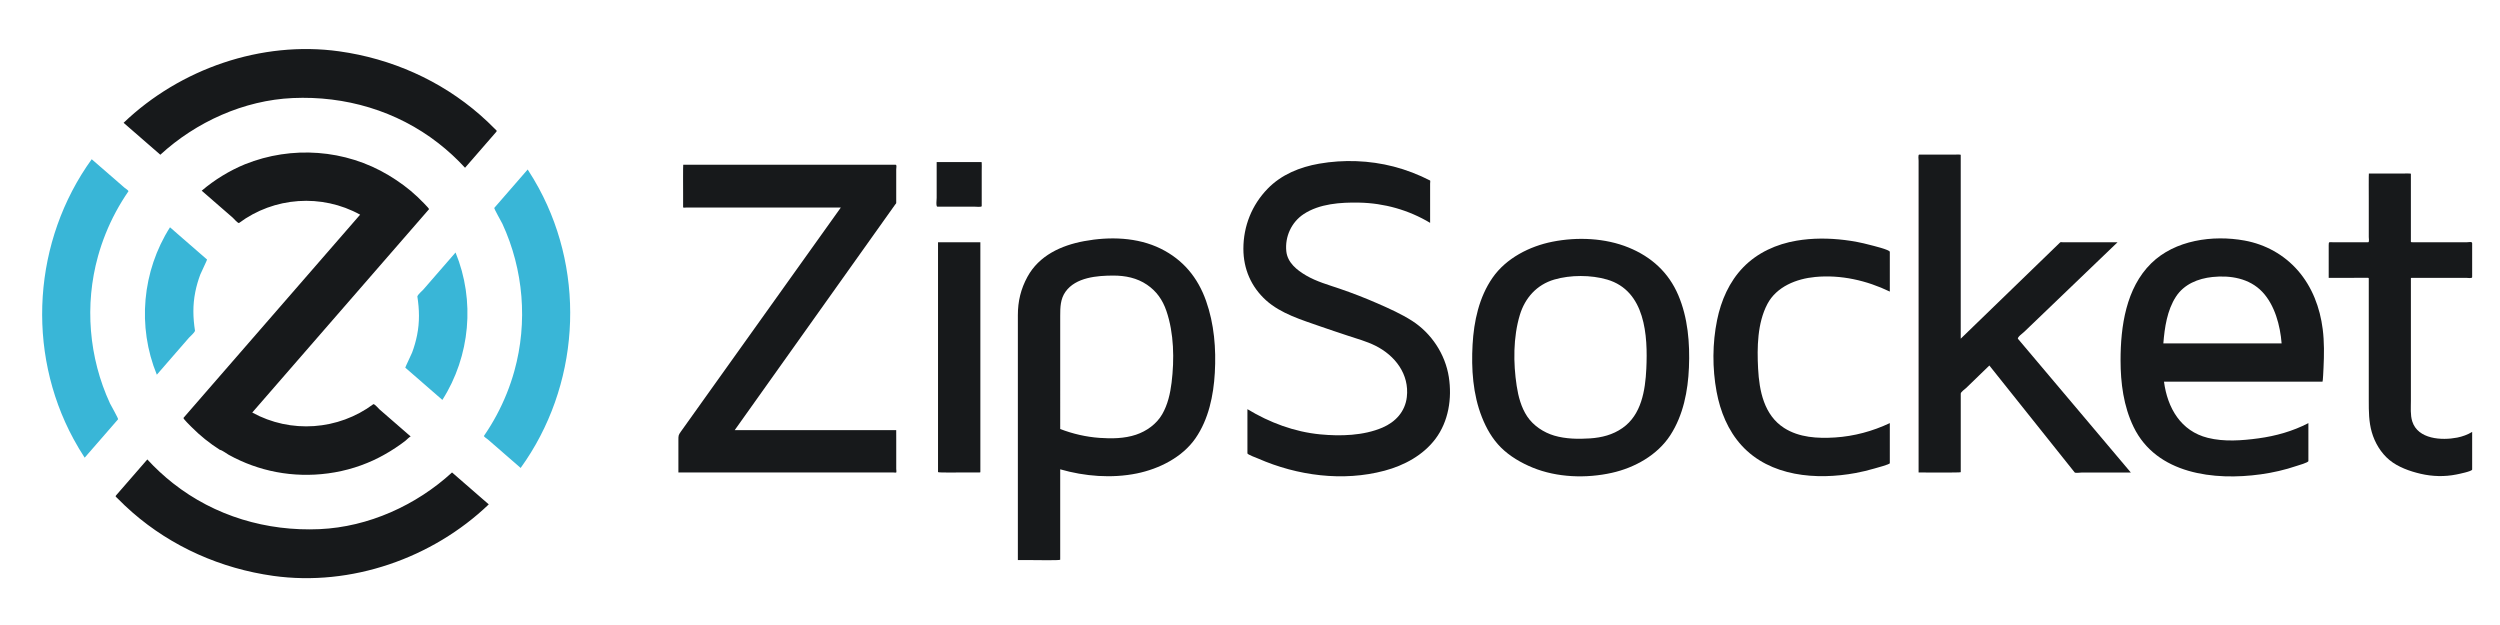
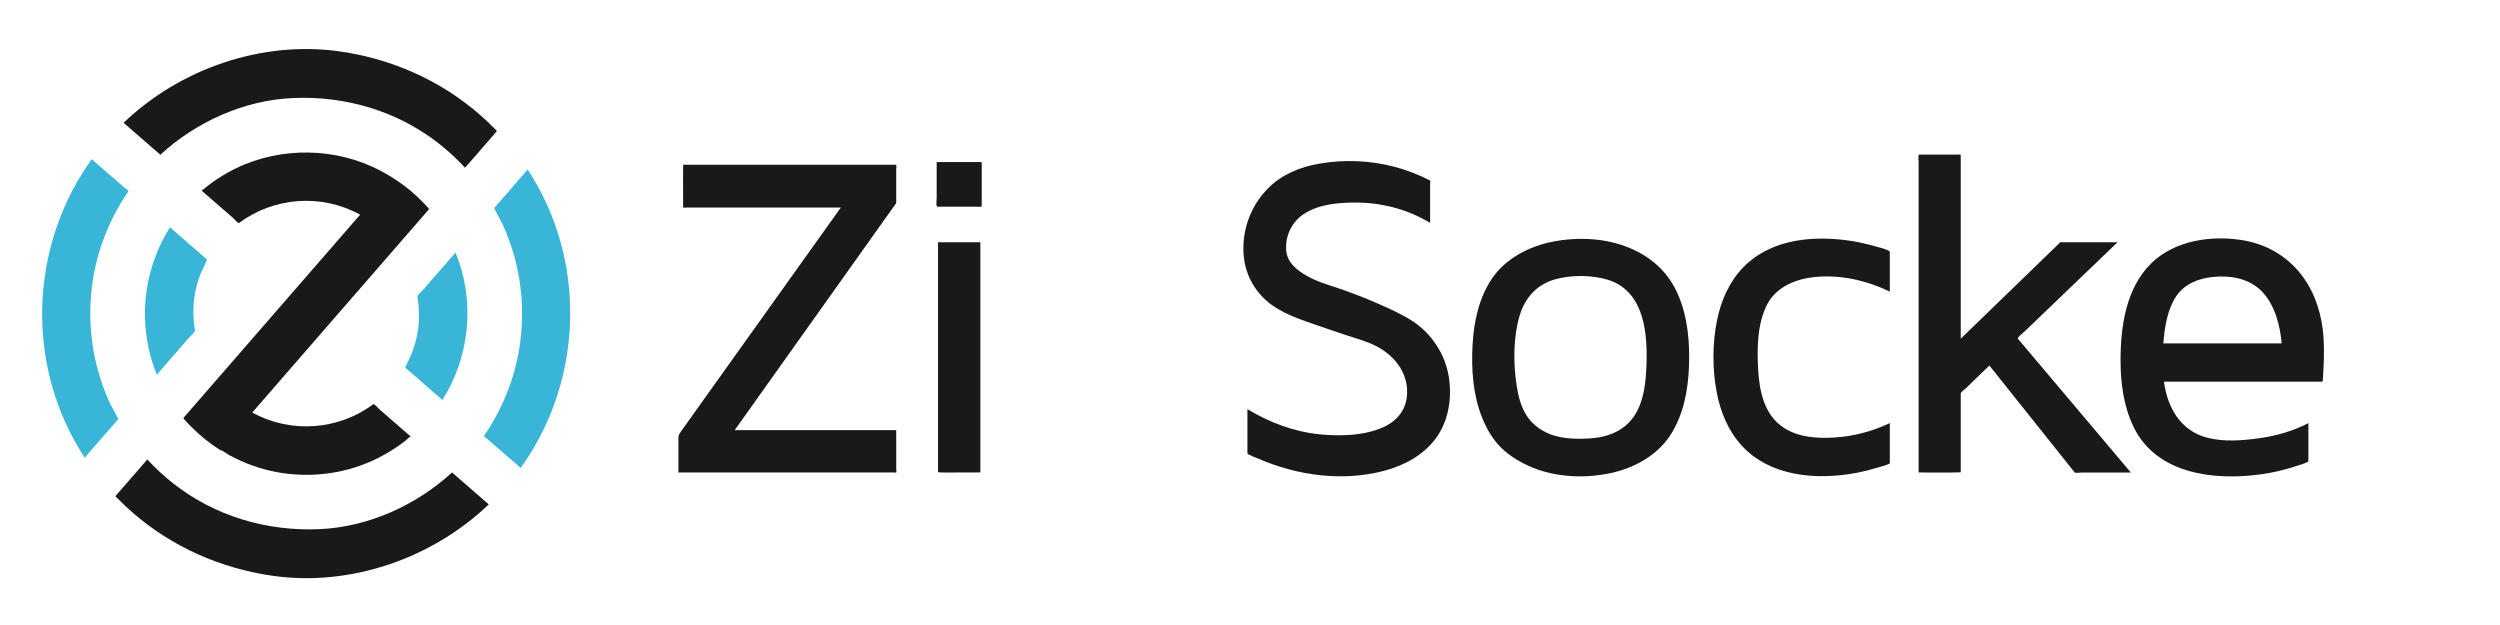
<svg xmlns="http://www.w3.org/2000/svg" version="1.1" id="Layer_1" x="0px" y="0px" width="192px" height="48px" viewBox="0 0 192 48" enable-background="new 0 0 192 48" xml:space="preserve">
  <path fill="#17191B" d="M52.101,36.286c0-0.829,0-1.657,0-2.484c0-0.35,0-0.389,0.189-0.653c0.738-1.035,1.477-2.068,2.215-3.104  c2.448-3.428,4.895-6.855,7.342-10.284c0.909-1.273,1.817-2.546,2.727-3.82c-3.351,0-6.701,0-10.052,0c-0.617,0-1.234,0-1.852,0  c-0.047,0-0.207,0.03-0.207-0.028c0-0.364,0-0.727,0-1.09c0-0.161-0.01-2.169,0.009-2.169c0.33,0,0.659,0,0.989,0  c3.922,0,7.843,0,11.766,0c1.187,0,2.373,0,3.56,0c0.102,0,0.043,0.266,0.043,0.342c0,0.508,0,1.017,0,1.526  c0,0.355,0,0.711,0,1.065c0,0.037-0.063,0.098-0.083,0.126c-1.832,2.575-3.665,5.151-5.497,7.727  c-2.123,2.985-4.247,5.969-6.369,8.953c-0.152,0.215-0.303,0.428-0.455,0.641c3.354,0,6.708,0,10.062,0c0.67,0,1.341,0,2.012,0  c0.109,0,0.219,0,0.329,0c0.004,0,0.002,0.721,0.002,0.765c0,0.536,0,1.069,0,1.604c0,0.203,0,0.407,0,0.609  c0,0.039,0.029,0.246,0,0.274c-0.022,0.022-0.185,0-0.214,0c-0.201,0-0.402,0-0.603,0c-3.872,0-7.744,0-11.615,0  C54.966,36.286,53.534,36.286,52.101,36.286z" />
-   <path fill="#17191B" d="M71.936,12.446c0.814,0,1.628,0,2.442,0c0.334,0,0.668,0,1.003,0c0.032,0,0.015,0.623,0.015,0.679  c0,0.901,0,1.802,0,2.705c0,0.094-0.482,0.041-0.566,0.041c-0.52,0-1.041,0-1.56,0c-0.425,0-0.851,0-1.276,0  c-0.13,0-0.058-0.567-0.058-0.679C71.936,14.277,71.936,13.362,71.936,12.446z M72.04,18.604c0.829,0,1.658,0,2.487,0  c0.044,0,0.765-0.001,0.765,0.002c0,0.078,0,0.157,0,0.235c0,1.357,0,2.713,0,4.07c0,3.995,0,7.988,0,11.982  c0,0.428,0,0.855,0,1.284c0,0.101,0.022,0.107-0.084,0.107c-0.414,0-0.829,0-1.243,0c-0.16,0-1.925,0.029-1.925-0.028  c0-0.346,0-0.691,0-1.038c0-3.924,0-7.848,0-11.77C72.04,21.835,72.04,20.219,72.04,18.604z" />
-   <path fill="#17191B" d="M78.172,43.015c0-2.896,0-5.794,0-8.69c0-3.377,0-6.753,0-10.129c0-1.057,0.227-2.006,0.736-2.937  c0.892-1.635,2.587-2.412,4.354-2.74c1.944-0.361,4.089-0.307,5.885,0.58c1.718,0.849,2.847,2.22,3.479,4.011  c0.624,1.764,0.778,3.664,0.672,5.523c-0.098,1.744-0.476,3.568-1.486,5.029c-1.011,1.462-2.8,2.352-4.506,2.699  c-1.925,0.39-4.002,0.225-5.882-0.318c0,1.641,0,3.281,0,4.922c0,0.673,0,1.347,0,2.021c0,0.063-1.939,0.029-2.121,0.029  C78.926,43.015,78.549,43.015,78.172,43.015z M81.424,32.947c0.965,0.373,1.982,0.607,3.014,0.682  c0.922,0.067,1.92,0.055,2.805-0.242c0.82-0.276,1.578-0.818,2.015-1.574c0.424-0.734,0.616-1.59,0.719-2.423  c0.219-1.784,0.19-3.796-0.399-5.513c-0.29-0.844-0.75-1.506-1.491-2.011c-0.77-0.523-1.661-0.701-2.58-0.701  c-1.239,0-2.888,0.13-3.678,1.242c-0.392,0.554-0.405,1.196-0.405,1.843c0,1.925,0,3.85,0,5.773  C81.424,31,81.424,31.972,81.424,32.947z" />
+   <path fill="#17191B" d="M71.936,12.446c0.814,0,1.628,0,2.442,0c0.334,0,0.668,0,1.003,0c0.032,0,0.015,0.623,0.015,0.679  c0,0.901,0,1.802,0,2.705c0,0.094-0.482,0.041-0.566,0.041c-0.52,0-1.041,0-1.56,0c-0.425,0-0.851,0-1.276,0  c-0.13,0-0.058-0.567-0.058-0.679z M72.04,18.604c0.829,0,1.658,0,2.487,0  c0.044,0,0.765-0.001,0.765,0.002c0,0.078,0,0.157,0,0.235c0,1.357,0,2.713,0,4.07c0,3.995,0,7.988,0,11.982  c0,0.428,0,0.855,0,1.284c0,0.101,0.022,0.107-0.084,0.107c-0.414,0-0.829,0-1.243,0c-0.16,0-1.925,0.029-1.925-0.028  c0-0.346,0-0.691,0-1.038c0-3.924,0-7.848,0-11.77C72.04,21.835,72.04,20.219,72.04,18.604z" />
  <path fill="#17191B" d="M95.492,19.106c0-1.739,0.65-3.366,1.863-4.613c1.057-1.089,2.478-1.664,3.953-1.922  c1.885-0.33,3.871-0.258,5.722,0.221c0.971,0.251,1.911,0.615,2.803,1.072c0.025,0.05,0,0.18,0,0.235c0,0.216,0,0.432,0,0.648  c0,0.79,0,1.579,0,2.369c-1.65-0.991-3.531-1.518-5.454-1.555c-1.417-0.027-3.042,0.079-4.26,0.884  c-0.935,0.618-1.445,1.731-1.331,2.849c0.089,0.874,0.812,1.448,1.52,1.862c0.811,0.473,1.701,0.716,2.582,1.017  c0.982,0.335,1.952,0.714,2.903,1.129c0.901,0.395,1.829,0.809,2.659,1.34c1.487,0.957,2.544,2.562,2.817,4.309  c0.256,1.639-0.017,3.414-1.03,4.758c-0.948,1.258-2.399,2.036-3.898,2.438c-3.2,0.859-6.709,0.387-9.713-0.929  c-0.106-0.046-0.826-0.306-0.826-0.401c0-0.094,0-0.188,0-0.281c0-0.391,0-0.783,0-1.176c0-0.645,0-1.29,0-1.936  c1.702,1.03,3.599,1.742,5.586,1.935c1.555,0.151,3.329,0.104,4.787-0.521c1.005-0.431,1.74-1.233,1.869-2.343  c0.204-1.756-0.903-3.193-2.419-3.947c-0.675-0.336-1.43-0.539-2.143-0.777c-0.693-0.232-1.388-0.459-2.077-0.701  c-1.427-0.502-3.035-0.977-4.178-2.01C96.084,22.024,95.492,20.645,95.492,19.106" />
  <path fill="#17191B" d="M113.811,32.037c-0.694-1.748-0.821-3.712-0.717-5.573c0.1-1.79,0.496-3.64,1.536-5.136  c1.042-1.499,2.839-2.415,4.597-2.764c1.904-0.377,4.048-0.291,5.857,0.449c1.749,0.716,3.067,1.912,3.809,3.657  c0.739,1.733,0.895,3.682,0.818,5.547c-0.074,1.807-0.434,3.669-1.431,5.207c-0.993,1.531-2.737,2.498-4.488,2.889  c-1.963,0.44-4.207,0.367-6.082-0.4c-0.883-0.361-1.77-0.876-2.448-1.555C114.61,33.706,114.147,32.89,113.811,32.037   M116.725,24.184c-0.517,1.712-0.511,3.701-0.243,5.455c0.125,0.816,0.345,1.651,0.808,2.346c0.473,0.709,1.267,1.232,2.078,1.471  c0.876,0.258,1.843,0.273,2.747,0.213c0.903-0.062,1.742-0.272,2.492-0.797c1.455-1.014,1.751-2.893,1.83-4.546  c0.123-2.554-0.071-5.993-3.011-6.856c-1.244-0.363-2.814-0.363-4.058,0C118.028,21.863,117.122,22.874,116.725,24.184" />
  <path fill="#17191B" d="M133.754,34.209c-1.045-1.146-1.64-2.616-1.92-4.127c-0.333-1.795-0.326-3.72,0.04-5.508  c0.305-1.495,0.933-2.937,2.005-4.042c1.098-1.133,2.562-1.789,4.103-2.049c1.213-0.206,2.467-0.199,3.686-0.05  c0.653,0.079,1.3,0.204,1.936,0.375c0.19,0.051,1.534,0.367,1.534,0.537c0,1.015,0,2.032,0,3.049  c-1.77-0.854-3.765-1.31-5.732-1.122c-1.438,0.136-2.965,0.737-3.671,2.075c-0.773,1.468-0.797,3.343-0.713,4.958  c0.091,1.716,0.455,3.573,2,4.564c1.154,0.739,2.576,0.814,3.909,0.729c1.459-0.093,2.886-0.479,4.207-1.103c0,0.74,0,1.481,0,2.221  c0,0.285,0,0.572,0,0.857c0,0.093-1.055,0.371-1.177,0.407c-0.474,0.14-0.955,0.255-1.439,0.346  C139.505,36.885,135.94,36.608,133.754,34.209" />
  <path fill="#17191B" d="M147.348,36.286c0-2.484,0-4.968,0-7.45c0-4.231,0-8.464,0-12.696c0-1.264,0-2.529,0-3.793  c0-0.079-0.051-0.472,0.043-0.472c0.9,0,1.8,0,2.699,0c0.052,0,0.494-0.027,0.494,0.021c0,0.129,0,0.257,0,0.385  c0,0.653,0,1.304,0,1.957c0,2.101,0,4.202,0,6.304c0,1.823,0,3.645,0,5.469c2.375-2.301,4.75-4.6,7.123-6.898  c0.174-0.167,0.345-0.333,0.517-0.5c0.032-0.031,0.173-0.006,0.214-0.006c0.252,0,0.506,0,0.758,0c1.144,0,2.286,0,3.43,0  c-2.387,2.29-4.771,4.577-7.156,6.867c-0.088,0.082-0.578,0.44-0.486,0.552c0.305,0.358,0.607,0.717,0.91,1.077  c1.293,1.53,2.585,3.061,3.877,4.592s2.583,3.062,3.876,4.594c-0.753,0-1.503,0-2.255,0c-0.496,0-0.992,0-1.489,0  c-0.071,0-0.521,0.056-0.566-0.004c-0.892-1.116-1.782-2.231-2.672-3.349c-1.294-1.622-2.588-3.244-3.882-4.865  c-0.598,0.576-1.194,1.154-1.789,1.732c-0.087,0.084-0.408,0.297-0.408,0.43c0,0.258,0,0.514,0,0.771c0,1.752,0,3.506,0,5.26  C150.584,36.311,147.678,36.286,147.348,36.286z" />
  <path fill="#17191B" d="M162.859,27.671c0-2.594,0.414-5.542,2.354-7.447c1.826-1.793,4.733-2.192,7.165-1.751  c1.599,0.291,3.042,1.086,4.109,2.314c1.094,1.259,1.69,2.848,1.897,4.489c0.124,0.979,0.11,1.974,0.063,2.957  c-0.004,0.096-0.047,1.079-0.077,1.079c-0.038,0-0.077,0-0.116,0c-0.561,0-1.122,0-1.682,0c-3.452,0-6.906,0-10.358,0  c-0.007,0-0.013,0-0.019,0c0.264,2.016,1.289,3.796,3.363,4.314c1.25,0.314,2.625,0.211,3.889,0.039  c1.331-0.18,2.644-0.548,3.838-1.17c0,0.836,0,1.672,0,2.506c0,0.136,0,0.271,0,0.405c0,0.122-0.785,0.334-0.914,0.38  c-0.889,0.302-1.809,0.512-2.736,0.641c-3.579,0.5-8.018-0.009-9.777-3.643C163.09,31.201,162.859,29.414,162.859,27.671   M166.145,26.372c3.027,0,6.053,0,9.077,0c0.002,0,0.004,0,0.006,0c-0.105-1.36-0.521-2.944-1.487-3.961  c-0.99-1.042-2.452-1.282-3.826-1.138c-1.104,0.117-2.178,0.55-2.803,1.511C166.434,23.827,166.242,25.158,166.145,26.372" />
-   <path fill="#17191B" d="M178.844,21.339c0-0.833,0-1.666,0-2.5c0-0.301,0.025-0.234,0.326-0.234c0.505,0,1.008,0,1.511,0  c0.399,0,0.796,0,1.195,0c0.099,0,0.046-0.322,0.046-0.403c0-0.988,0-1.977,0-2.964c0-0.121-0.009-1.91,0.007-1.91  c0.859,0,1.72,0,2.578,0c0.058,0,0.649-0.021,0.649,0.018c0,0.261,0,0.521,0,0.782c0,1.043,0,2.086,0,3.129c0,0.381,0,0.761,0,1.143  c0,0.187-0.041,0.205,0.145,0.205c0.925,0,1.85,0,2.773,0c0.462,0,0.922,0,1.381,0c0.122,0,0.407-0.074,0.407,0.074  c0,0.869,0,1.739,0,2.606c0,0.114-0.356,0.054-0.448,0.054c-0.468,0-0.936,0-1.404,0c-0.911,0-1.821,0-2.733,0  c-0.138,0-0.12-0.009-0.12,0.124c0,0.234,0,0.467,0,0.7c0,0.888,0,1.776,0,2.665c0,1.987,0,3.974,0,5.961  c0,0.514-0.051,1.079,0.104,1.573c0.435,1.378,2.269,1.477,3.453,1.245c0.403-0.08,0.796-0.221,1.148-0.436c0,0.838,0,1.675,0,2.514  c0,0.124,0,0.249,0,0.375c0,0.139-1.063,0.351-1.212,0.381c-0.906,0.182-1.849,0.156-2.749-0.055  c-0.822-0.191-1.734-0.514-2.391-1.056c-0.659-0.548-1.123-1.325-1.358-2.144c-0.228-0.793-0.23-1.603-0.23-2.417  c0-1.944,0-3.886,0-5.829c0-0.908,0-1.816,0-2.724c0-0.244,0-0.49,0-0.733c0-0.156,0.02-0.146-0.144-0.146  C180.799,21.339,179.821,21.339,178.844,21.339z" />
  <path fill="#39B6D7" d="M39.986,35.938c4.5-6.239,5.065-14.712,1.398-21.482c-0.267-0.491-0.553-0.971-0.858-1.439  c-0.515,0.592-1.029,1.185-1.544,1.777c-0.291,0.334-0.581,0.667-0.871,1.001c-0.05,0.058-0.1,0.115-0.15,0.173  c-0.037,0.042,0.566,1.096,0.622,1.217c1.627,3.52,1.96,7.568,0.92,11.307c-0.327,1.177-0.787,2.318-1.365,3.394  c-0.295,0.552-0.622,1.083-0.976,1.599c0.015,0.071,0.247,0.215,0.3,0.26C38.303,34.475,39.145,35.207,39.986,35.938z" />
  <path fill="#39B6D7" d="M33.974,30.713c2.141-3.369,2.527-7.627,1.012-11.321c-0.49,0.562-0.978,1.125-1.467,1.687  c-0.336,0.385-0.672,0.771-1.008,1.16c-0.118,0.135-0.4,0.353-0.458,0.527c0.156,1.01,0.181,1.965-0.022,2.976  c-0.091,0.456-0.22,0.905-0.384,1.341c-0.041,0.11-0.536,1.141-0.522,1.153c0.631,0.548,1.262,1.097,1.893,1.646  C33.336,30.157,33.654,30.435,33.974,30.713z" />
  <path fill="#39B6D7" d="M7.043,12.229C2.544,18.469,1.977,26.94,5.645,33.711c0.267,0.492,0.553,0.973,0.858,1.439  c0.515-0.591,1.029-1.184,1.544-1.775c0.29-0.334,0.581-0.668,0.871-1.002c0.05-0.059,0.101-0.116,0.151-0.174  c0.036-0.042-0.566-1.097-0.622-1.217c-1.627-3.521-1.96-7.568-0.92-11.306c0.328-1.177,0.787-2.318,1.365-3.395  c0.296-0.55,0.622-1.084,0.977-1.598c-0.016-0.072-0.248-0.215-0.301-0.261C8.726,13.692,7.884,12.96,7.043,12.229z" />
  <path fill="#39B6D7" d="M13.056,17.456c-2.142,3.369-2.527,7.625-1.012,11.322c0.489-0.562,0.978-1.125,1.466-1.688  c0.336-0.386,0.672-0.772,1.008-1.158c0.117-0.136,0.4-0.354,0.458-0.528c-0.157-1.01-0.181-1.965,0.021-2.977  c0.091-0.456,0.221-0.904,0.384-1.34c0.041-0.11,0.537-1.14,0.522-1.153c-0.631-0.548-1.262-1.097-1.893-1.645  C13.694,18.01,13.375,17.733,13.056,17.456z" />
  <path fill="#17191B" d="M34.716,36.284c-2.742,2.519-6.422,4.188-10.166,4.354c-4.06,0.181-8.055-0.996-11.264-3.525  c-0.705-0.556-1.364-1.167-1.972-1.828c-0.51,0.588-1.021,1.175-1.532,1.763c-0.274,0.315-0.549,0.632-0.824,0.947  c-0.127,0.146-0.092,0.116,0.072,0.283c0.363,0.37,0.743,0.728,1.134,1.07c3.043,2.657,6.818,4.317,10.821,4.879  c5.97,0.835,12.226-1.35,16.552-5.491C36.597,37.92,35.656,37.102,34.716,36.284z" />
  <path fill="#17191B" d="M12.313,11.884c2.742-2.52,6.423-4.188,10.167-4.354c4.024-0.18,7.98,0.972,11.177,3.458  c0.737,0.573,1.426,1.208,2.058,1.896c0.509-0.589,1.022-1.174,1.532-1.762c0.275-0.316,0.55-0.632,0.825-0.948  c0.126-0.146,0.091-0.116-0.071-0.282c-0.365-0.372-0.743-0.729-1.135-1.071C33.826,6.166,30.05,4.5,26.052,3.942  c-5.975-0.834-12.229,1.343-16.56,5.489C10.433,10.249,11.372,11.068,12.313,11.884z" />
  <path fill="#17191B" d="M16.884,34.546c0.204,0.04,0.481,0.272,0.684,0.385c0.293,0.162,0.594,0.313,0.9,0.45  c0.582,0.264,1.184,0.48,1.8,0.65c1.268,0.349,2.59,0.488,3.903,0.42c1.382-0.071,2.754-0.369,4.035-0.898  c0.604-0.243,1.188-0.551,1.748-0.89c0.275-0.167,0.543-0.347,0.805-0.532c0.134-0.096,0.266-0.195,0.396-0.296  c0.111-0.087,0.256-0.261,0.384-0.313c-0.469-0.407-0.938-0.814-1.406-1.223c-0.326-0.283-0.652-0.566-0.978-0.849  c-0.091-0.079-0.35-0.399-0.475-0.413c-2.7,2.012-6.355,2.271-9.307,0.646c2.011-2.313,4.021-4.626,6.031-6.938  c1.826-2.1,3.651-4.2,5.477-6.3c0.637-0.733,1.275-1.466,1.912-2.199c0.052-0.06,0.104-0.119,0.155-0.179  c0.043-0.049-0.79-0.854-0.875-0.936c-0.68-0.649-1.442-1.199-2.224-1.669c-3.324-1.997-7.441-2.288-11.029-0.849  c-1.201,0.494-2.34,1.192-3.329,2.033c0.468,0.409,0.938,0.816,1.407,1.223c0.326,0.283,0.651,0.566,0.978,0.85  c0.09,0.079,0.35,0.399,0.475,0.412c2.699-2.012,6.356-2.271,9.307-0.644c-2.01,2.312-4.021,4.625-6.031,6.938  c-1.826,2.1-3.651,4.199-5.477,6.299c-0.622,0.716-1.242,1.431-1.864,2.146c-0.064,0.075-0.13,0.149-0.195,0.226  c-0.045,0.051,0.544,0.627,0.617,0.7C15.364,33.457,16.096,34.045,16.884,34.546" />
</svg>